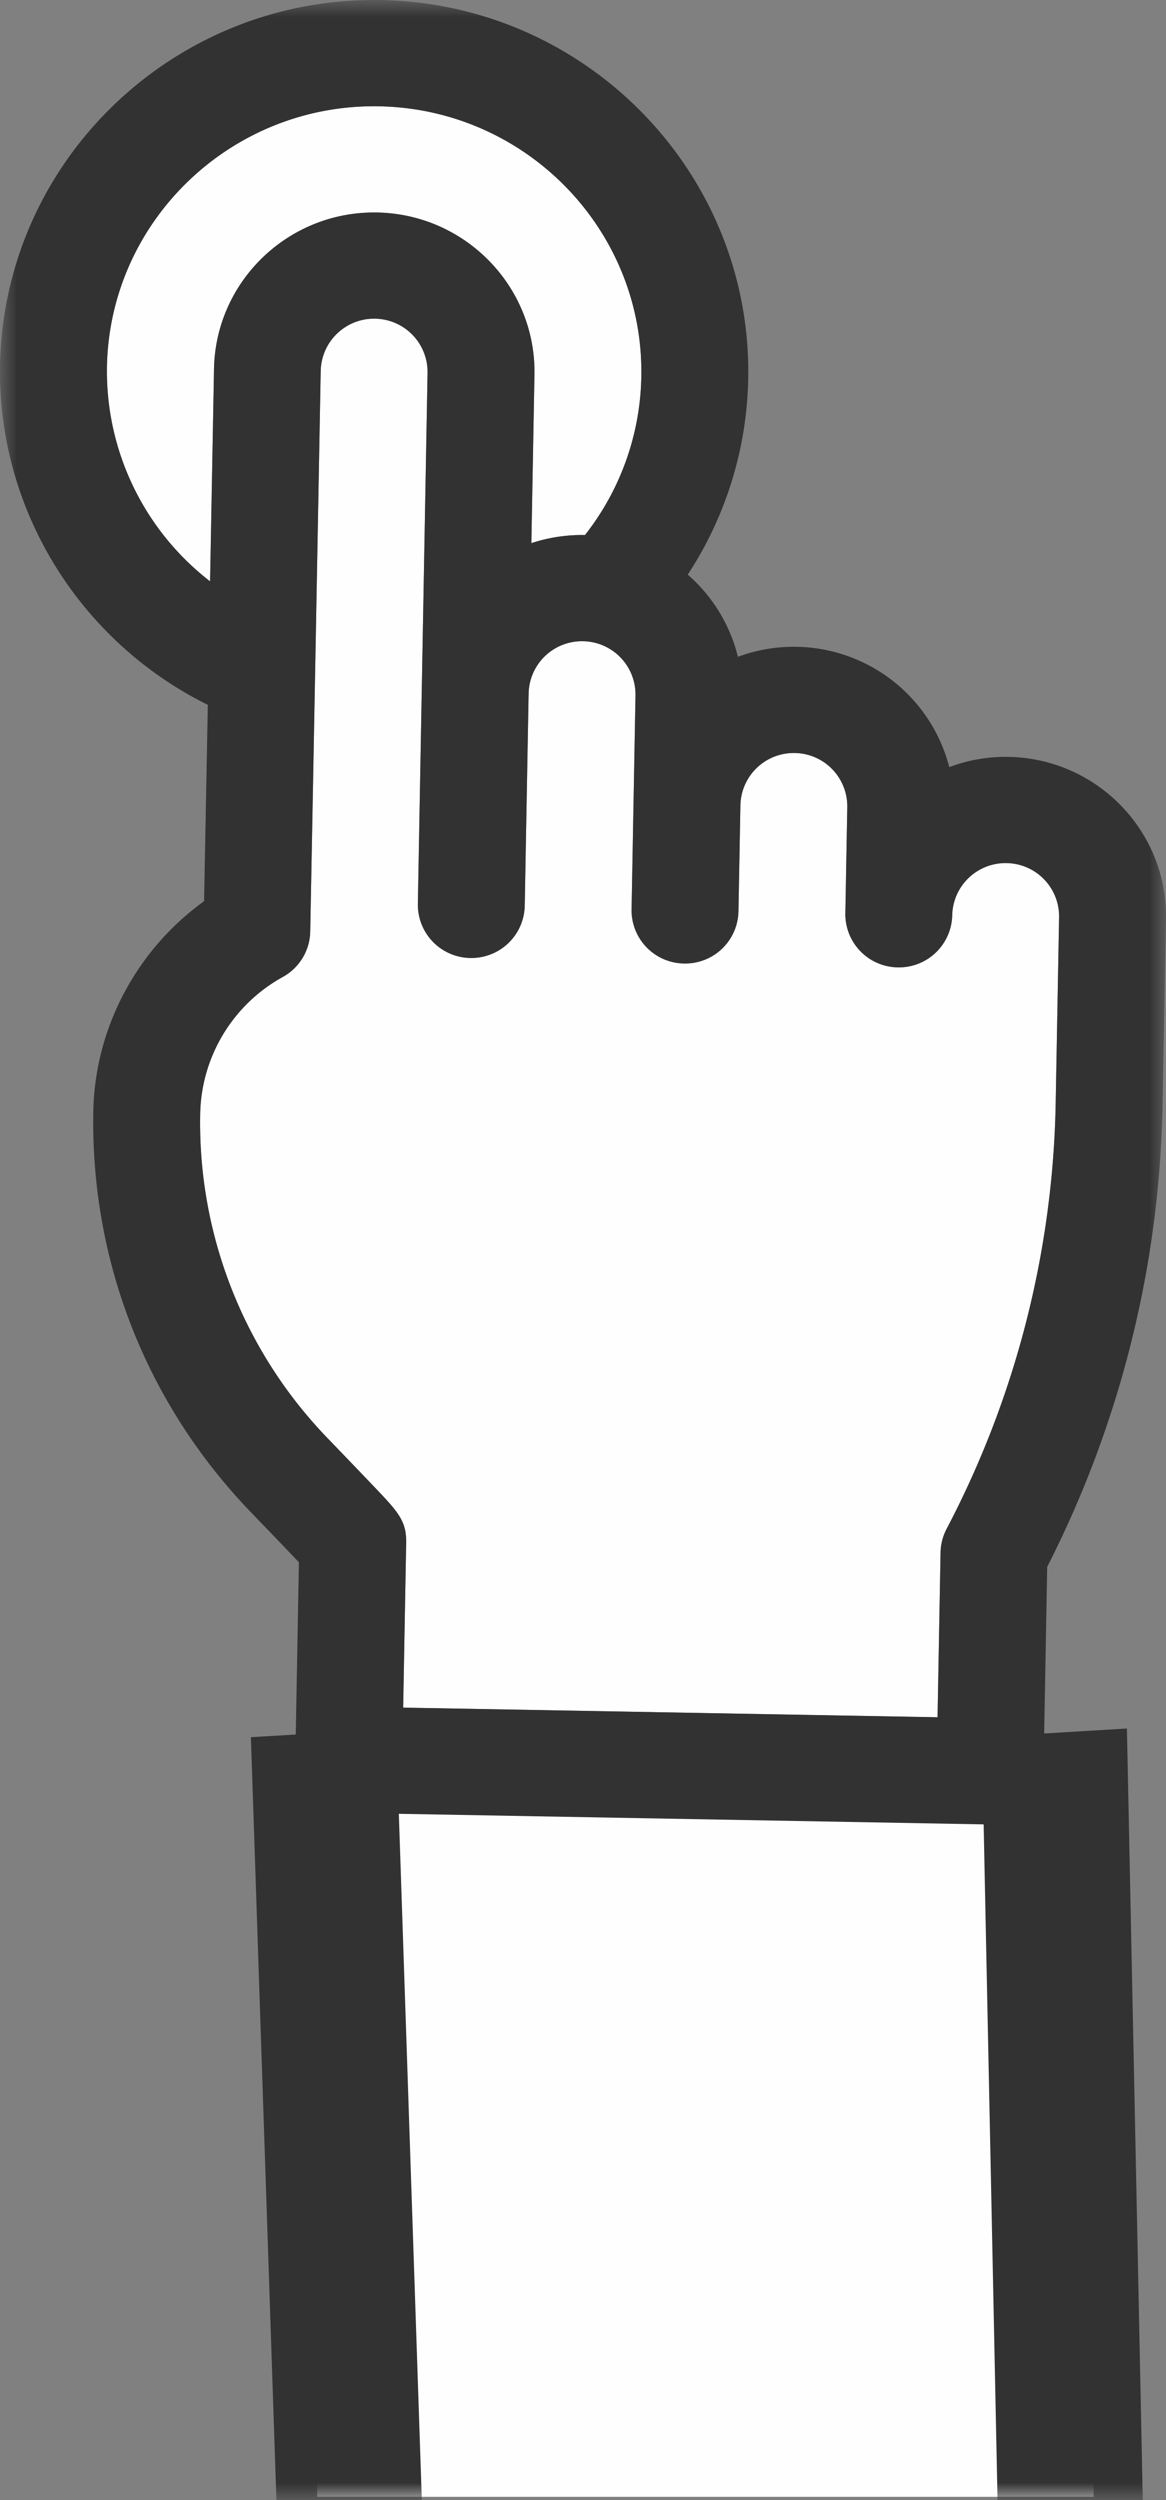
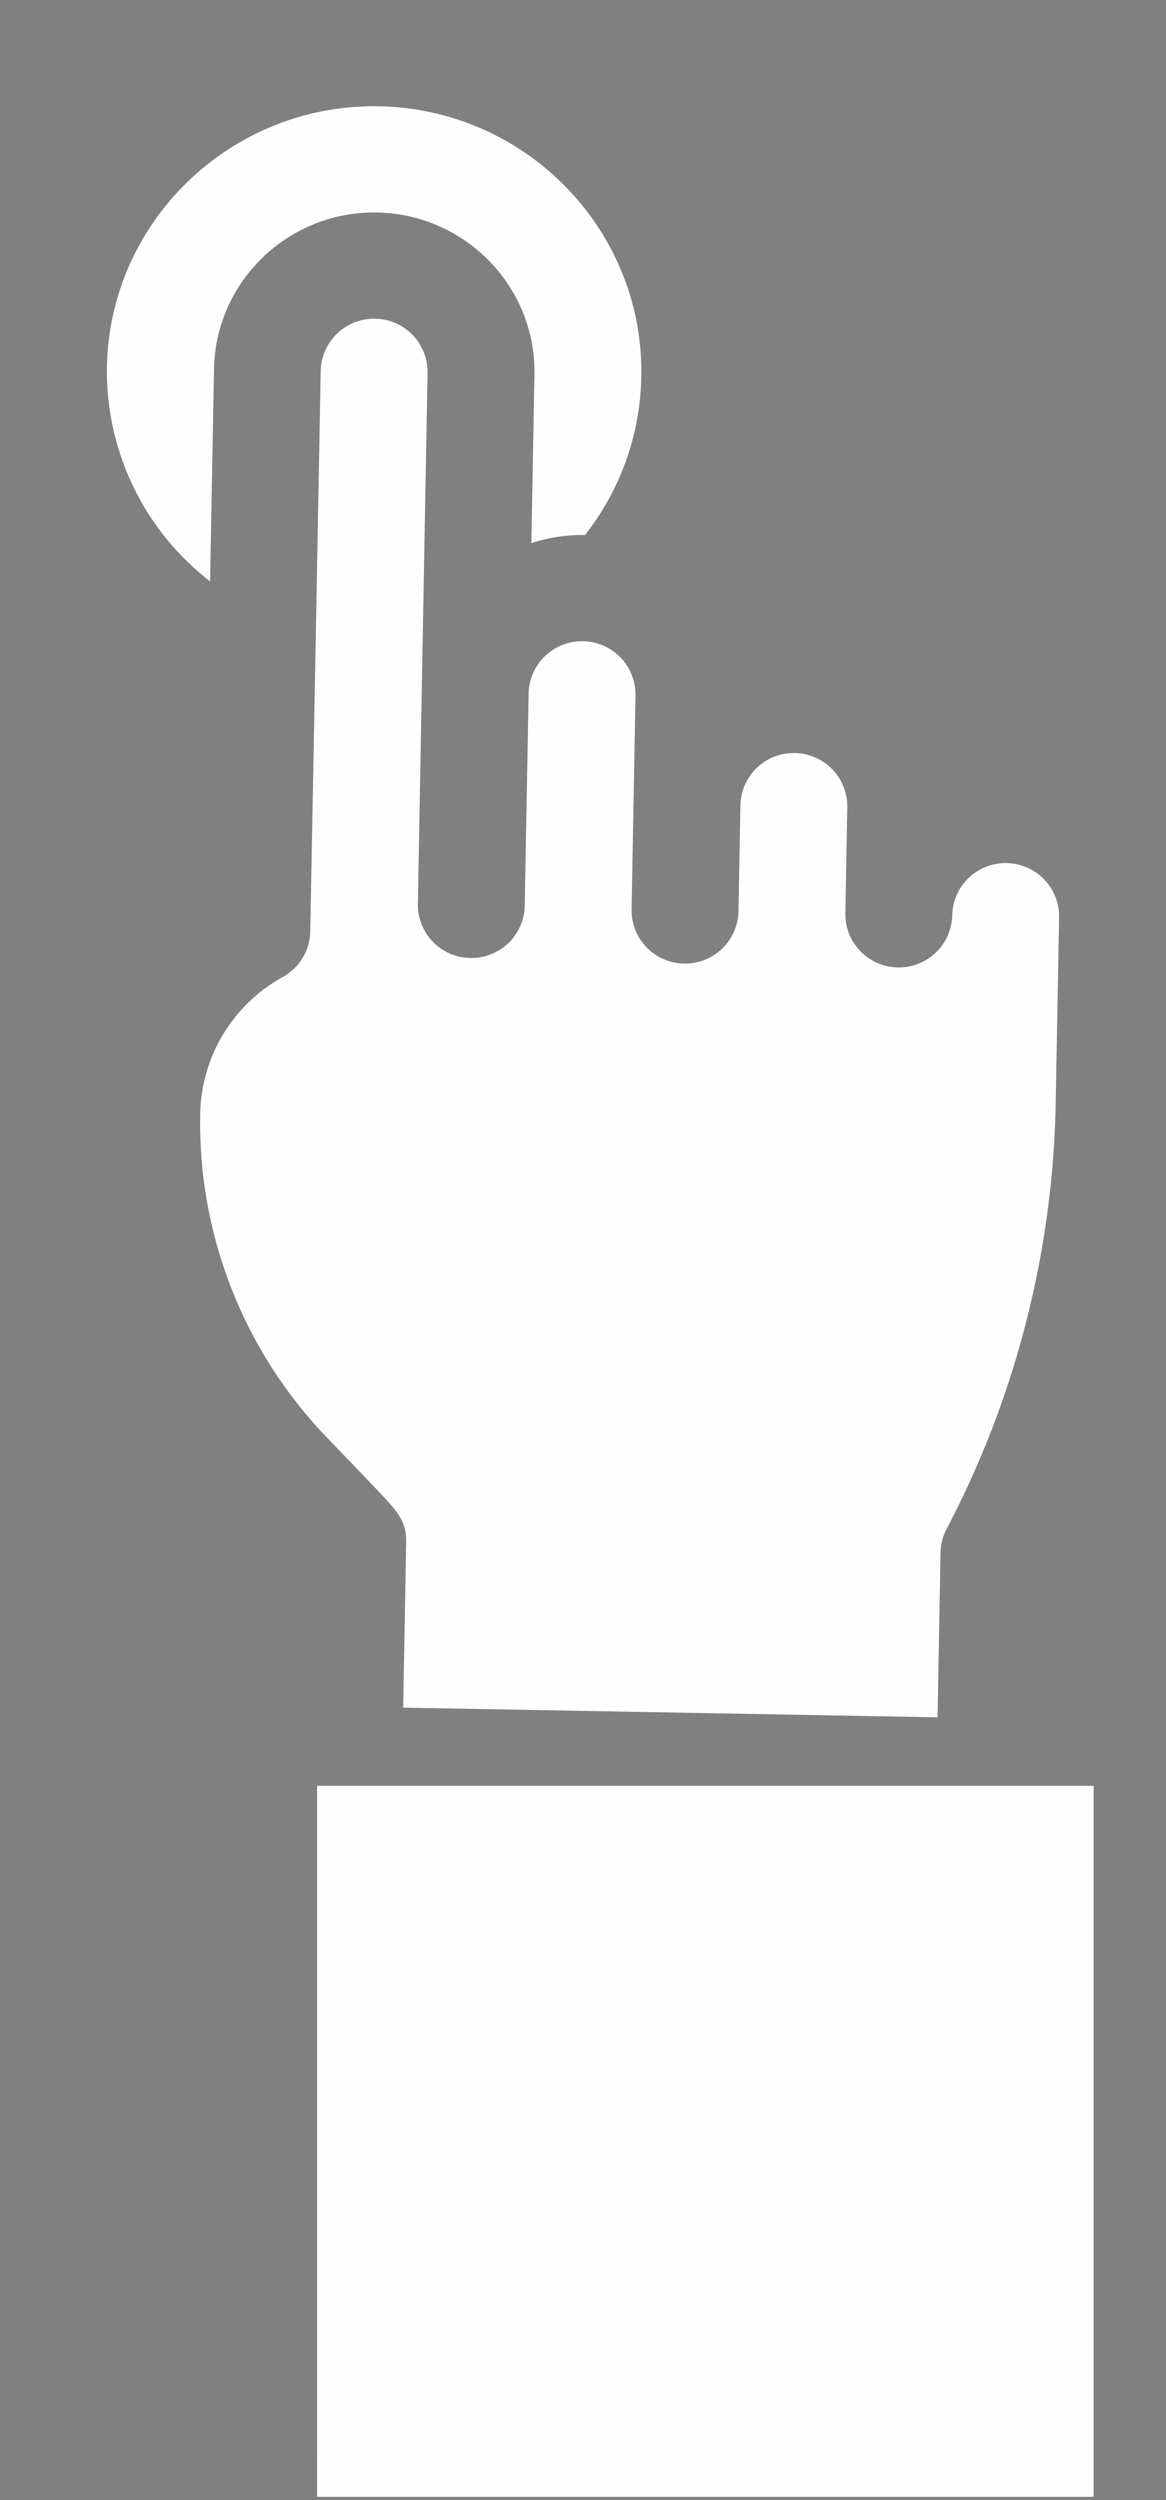
<svg xmlns="http://www.w3.org/2000/svg" xmlns:xlink="http://www.w3.org/1999/xlink" width="35" height="75" viewBox="0 0 35 75">
  <rect x="0" y="0" width="35" height="75" fill="#808080" stroke="none" />
  <defs>
-     <path id="5r1bj51ora" d="M0 0h35v75H0z" />
-   </defs>
+     </defs>
  <g fill="none" fill-rule="evenodd">
    <path fill="#FEFEFE" d="M9.519 74.903h23.309v-21.33H9.518zM9.853 43.166c.533.553 1.009 1.048 1.35 1.407.749.784 1.001 1.049.989 1.713l-.09 4.942 16.04.29.09-4.942c.006-.248.068-.49.183-.71a28.581 28.581 0 0 0 3.273-12.73l.103-5.62a1.6 1.6 0 0 0-1.575-1.623 1.601 1.601 0 0 0-1.633 1.564 1.6 1.6 0 0 1-1.633 1.564 1.598 1.598 0 0 1-1.575-1.622l.058-3.187a1.6 1.6 0 0 0-1.575-1.621 1.601 1.601 0 0 0-1.633 1.564l-.058 3.186a1.6 1.6 0 0 1-1.634 1.564 1.597 1.597 0 0 1-1.575-1.622l.118-6.424a1.6 1.6 0 0 0-1.575-1.622 1.6 1.6 0 0 0-1.633 1.564l-.117 6.373a1.6 1.6 0 0 1-1.633 1.565 1.6 1.6 0 0 1-1.575-1.623l.291-15.932a1.6 1.6 0 0 0-1.575-1.623 1.602 1.602 0 0 0-1.632 1.565c-.003.117-.217 11.813-.315 16.82a1.592 1.592 0 0 1-.824 1.363 4.793 4.793 0 0 0-2.478 4.094 13.618 13.618 0 0 0 3.843 9.763" />
    <path d="M11.376 3.189c-4.422-.08-8.086 3.428-8.166 7.82a7.969 7.969 0 0 0 3.096 6.431l.118-6.372c.048-2.635 2.24-4.741 4.894-4.693 2.653.048 4.773 2.231 4.725 4.867l-.093 5.052a4.837 4.837 0 0 1 1.61-.243 7.907 7.907 0 0 0 1.69-4.752c.081-4.392-3.451-8.03-7.874-8.11" fill="#FEFEFE" />
    <g>
      <mask id="7ewita52sb" fill="#fff">
        <use xlink:href="#5r1bj51ora" />
      </mask>
-       <path d="m28.233 46.576-.09 4.94-16.041-.289.09-4.94c.012-.666-.24-.93-.988-1.715a522.74 522.74 0 0 0-1.35-1.406 13.623 13.623 0 0 1-3.845-9.763 4.796 4.796 0 0 1 2.479-4.095c.5-.276.814-.794.824-1.362.098-5.007.313-16.703.315-16.82A1.601 1.601 0 0 1 11.26 9.56a1.6 1.6 0 0 1 1.574 1.622l-.291 15.933a1.598 1.598 0 0 0 1.575 1.623 1.6 1.6 0 0 0 1.633-1.564l.117-6.374a1.601 1.601 0 0 1 1.633-1.564 1.601 1.601 0 0 1 1.575 1.622l-.118 6.424a1.598 1.598 0 0 0 1.575 1.622 1.598 1.598 0 0 0 1.633-1.564l.059-3.187a1.602 1.602 0 0 1 1.633-1.564 1.6 1.6 0 0 1 1.575 1.623l-.058 3.186a1.598 1.598 0 0 0 1.575 1.622 1.6 1.6 0 0 0 1.633-1.564 1.6 1.6 0 0 1 1.633-1.564 1.6 1.6 0 0 1 1.575 1.622l-.103 5.62a28.58 28.58 0 0 1-3.273 12.73c-.115.22-.178.463-.182.71M3.21 11.01c.08-4.393 3.744-7.901 8.166-7.821 4.423.08 7.955 3.718 7.875 8.11a7.907 7.907 0 0 1-1.692 4.752 4.819 4.819 0 0 0-1.609.243l.093-5.052c.048-2.636-2.072-4.819-4.725-4.867-2.653-.048-4.846 2.058-4.894 4.693l-.118 6.372a7.969 7.969 0 0 1-3.096-6.43m31.686 22.184.104-5.62c.048-2.637-2.072-4.82-4.726-4.868a4.811 4.811 0 0 0-1.78.306 4.813 4.813 0 0 0-4.577-3.608 4.802 4.802 0 0 0-1.767.3 4.776 4.776 0 0 0-1.506-2.465 11.075 11.075 0 0 0 1.815-5.881C22.572 5.208 17.626.114 11.434.002 5.244-.11.114 4.802.002 10.952c-.08 4.332 2.39 8.292 6.236 10.193l-.112 5.89c-2.023 1.458-3.279 3.799-3.325 6.31-.083 4.502 1.6 8.773 4.734 12.025.733.76 1.174 1.22 1.437 1.497l-.094 5.167-1.347.08L8.297 75h4.365l-.69-20.587 17.554.317.417 20.27h4.36l-.476-23.146-2.484.149.091-4.998a31.774 31.774 0 0 0 3.462-13.811" fill="#323232" mask="url(#7ewita52sb)" />
    </g>
  </g>
</svg>